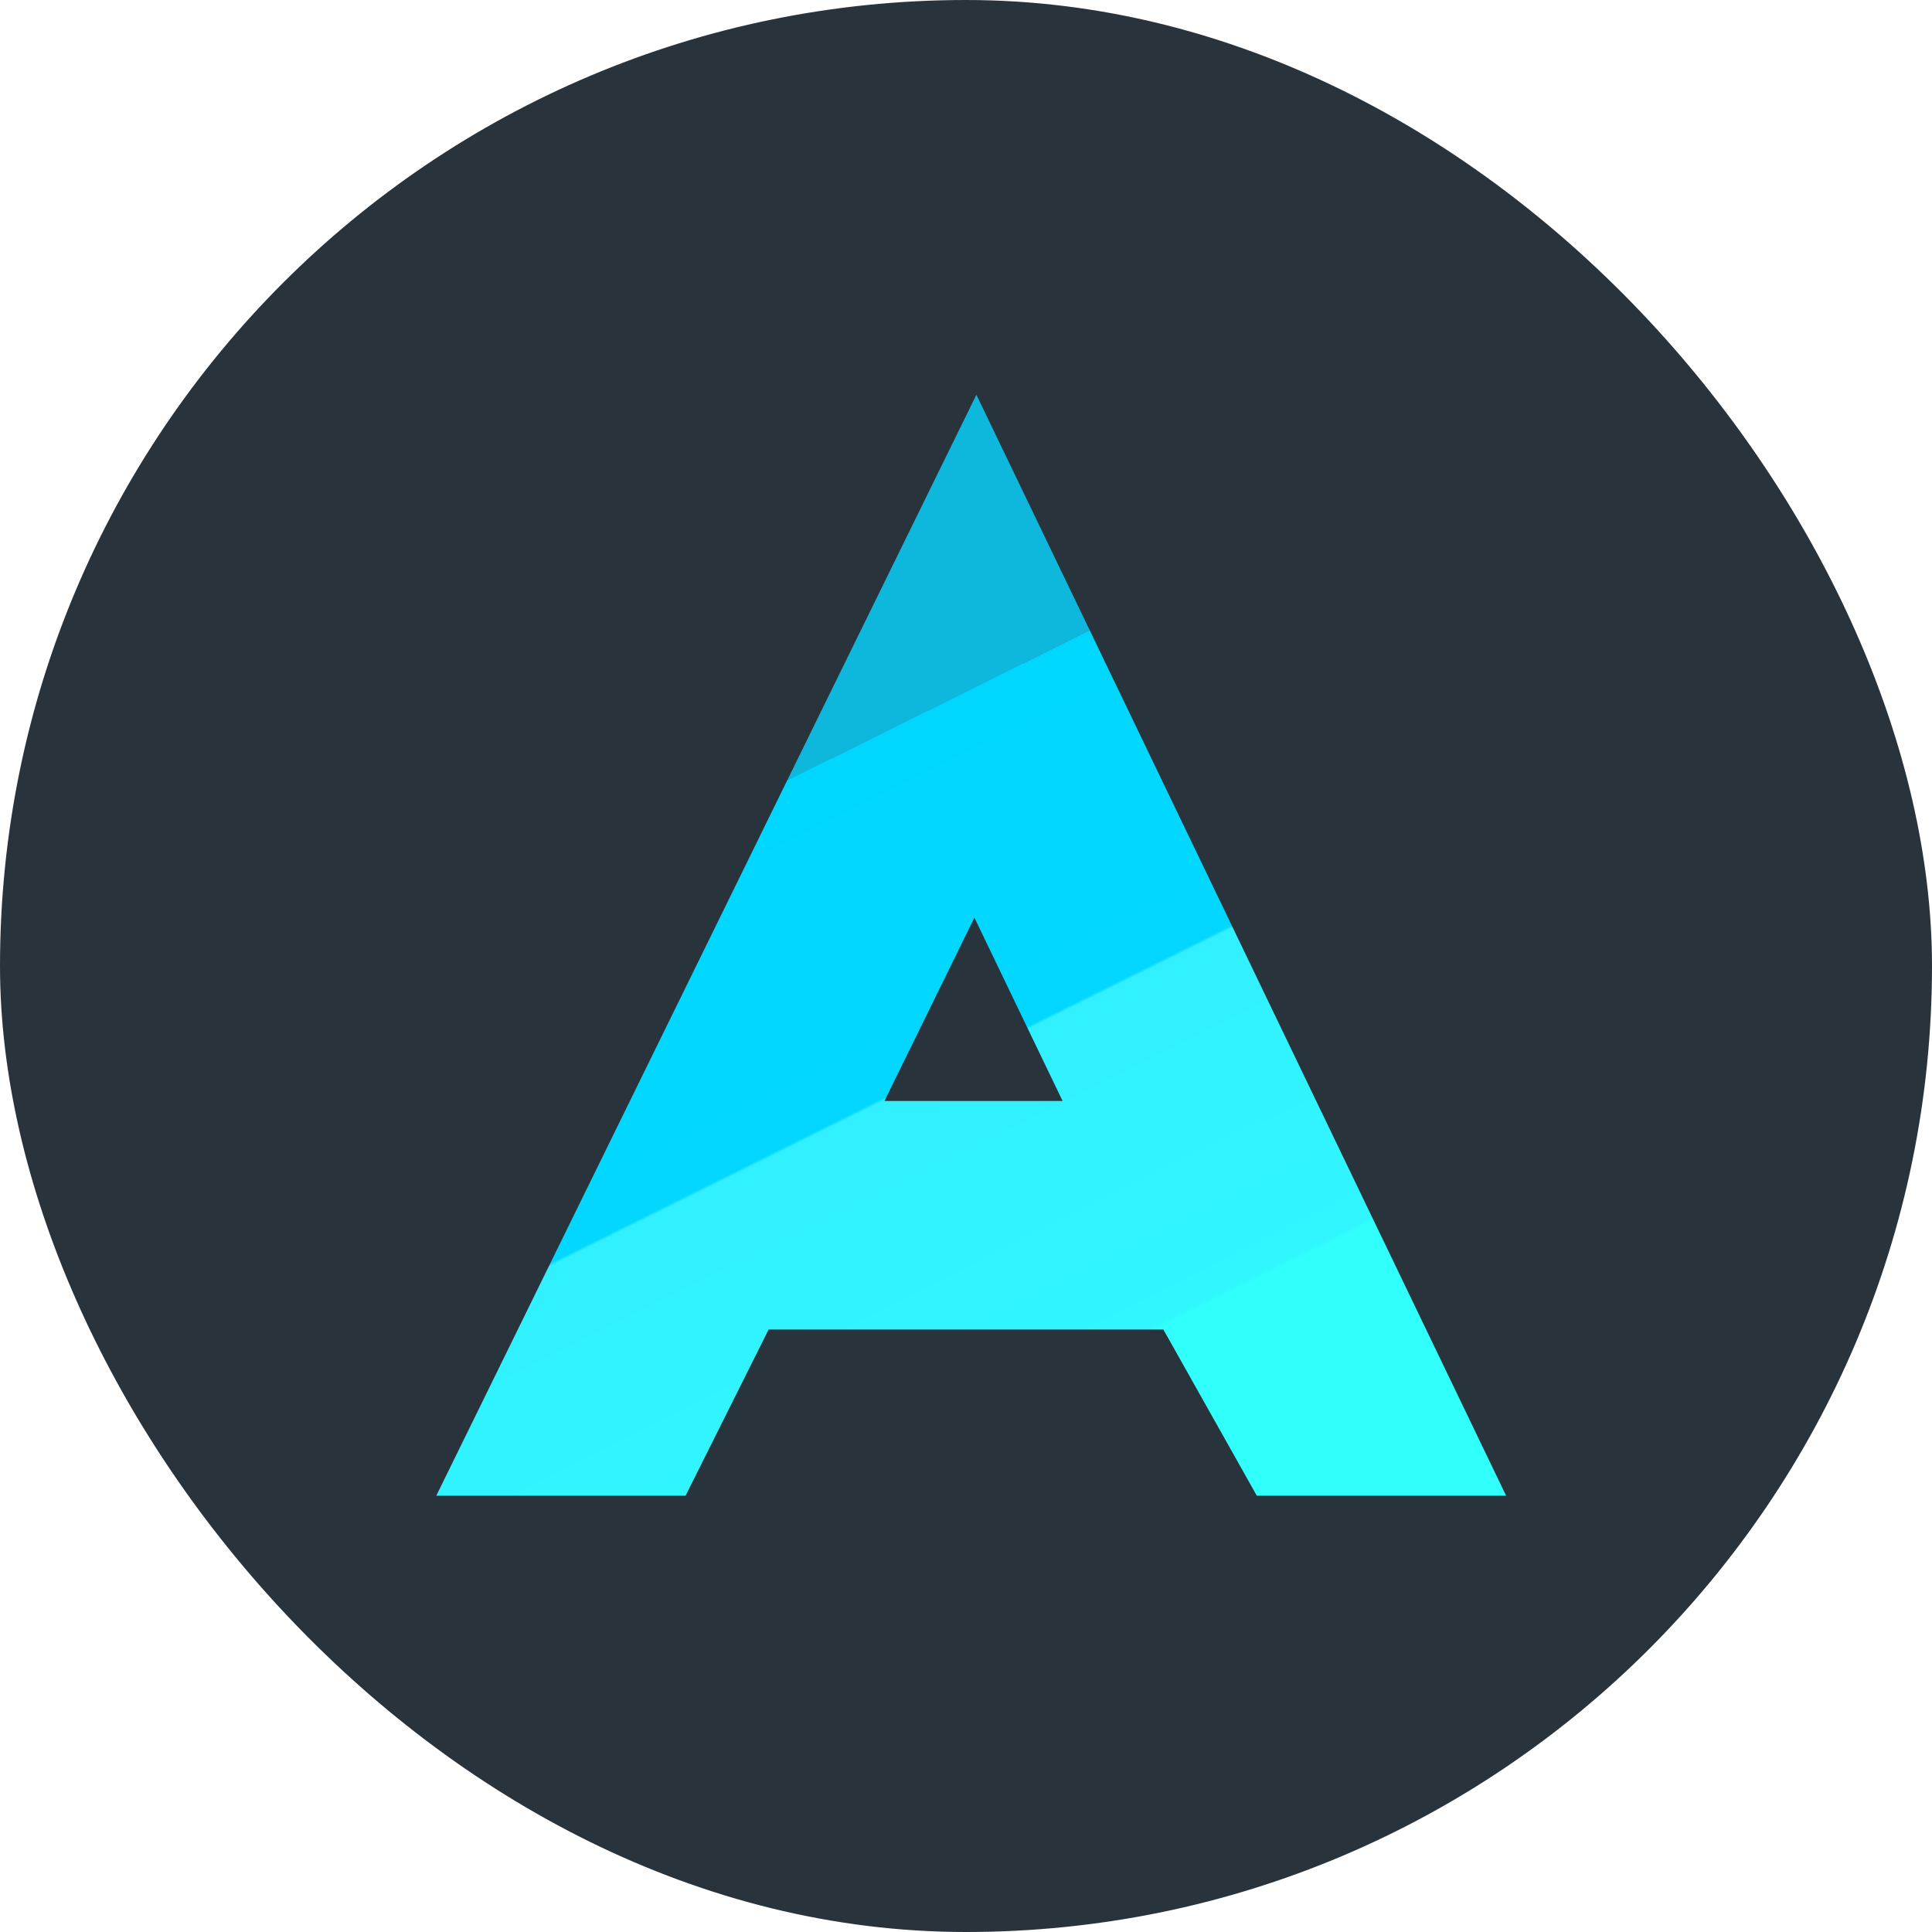
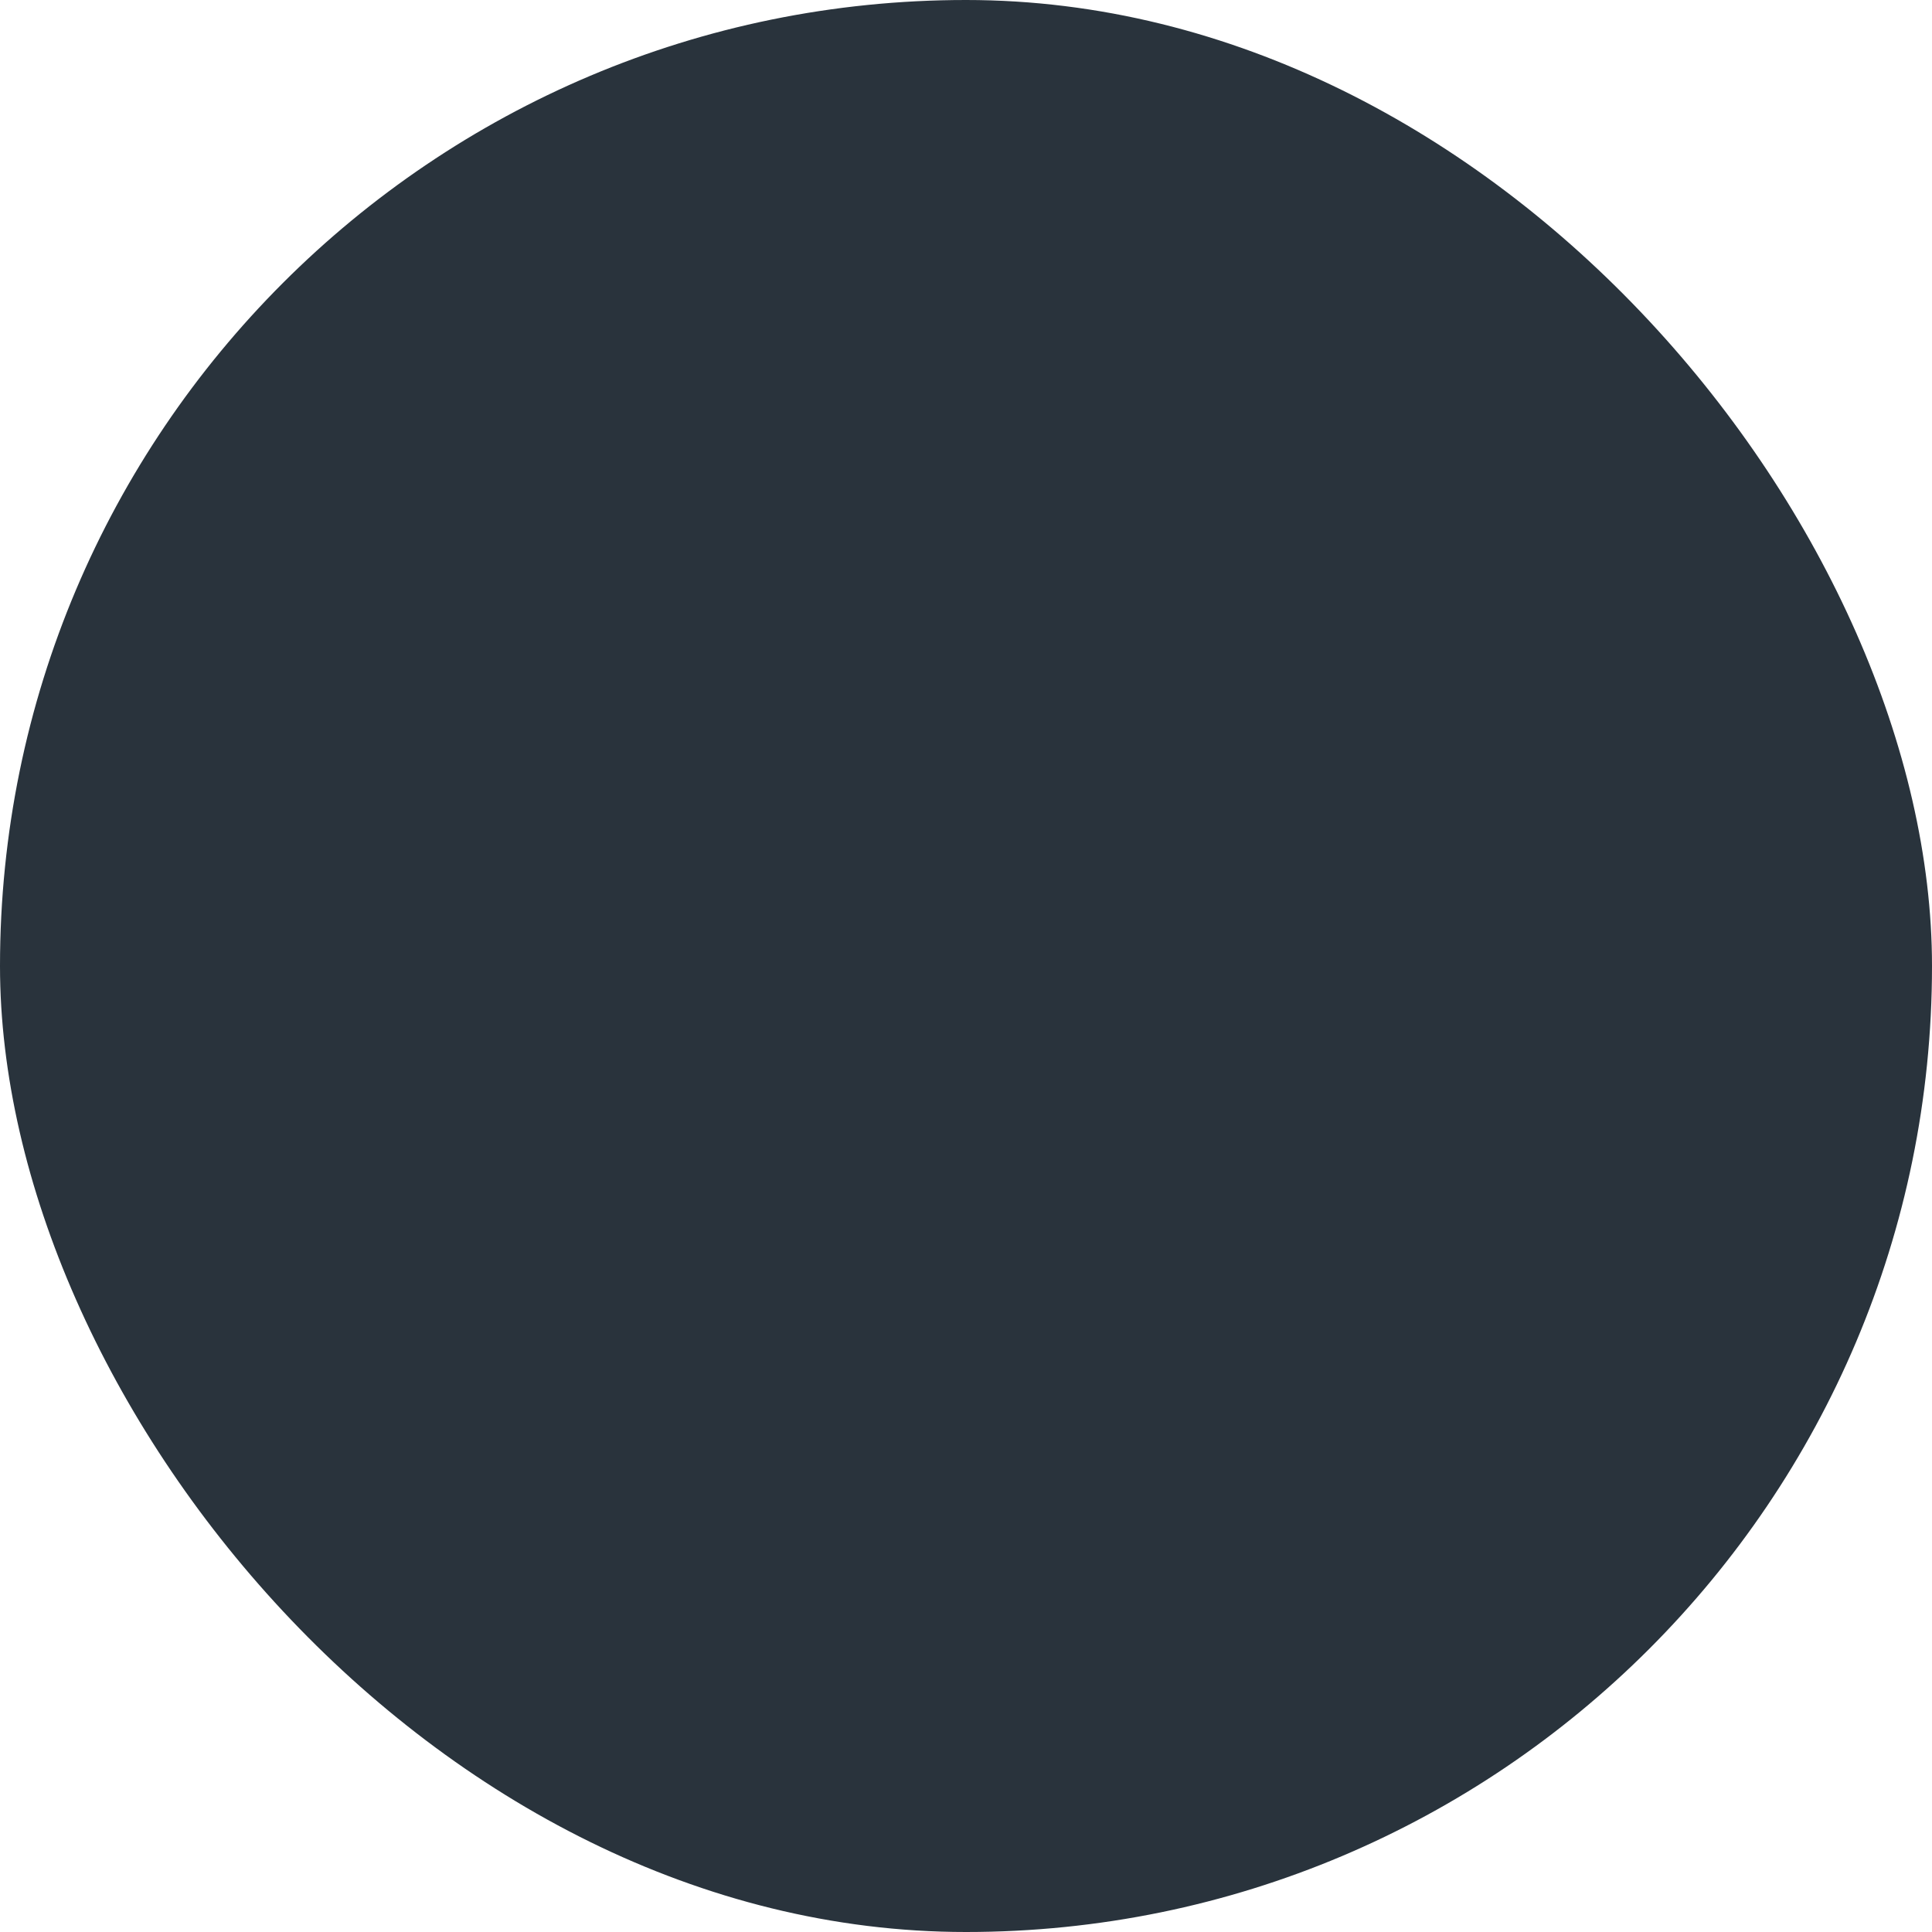
<svg xmlns="http://www.w3.org/2000/svg" width="32" height="32" viewBox="0 0 32 32" fill="none">
  <rect width="32" height="32" rx="16" fill="#29333C" />
-   <path fill-rule="evenodd" clip-rule="evenodd" d="M19.269 22.021L20.817 24.774H24.946L16.172 6.538L7.226 24.774H11.355L12.731 22.021H19.269ZM14.649 18.236H17.6L16.139 15.199L14.649 18.236Z" fill="url(#paint0_linear_9085_19219)" />
  <defs>
    <linearGradient id="paint0_linear_9085_19219" x1="12.903" y1="4.645" x2="23.226" y2="25.462" gradientUnits="userSpaceOnUse">
      <stop offset="0.322" stop-color="#0DB8DC" />
      <stop offset="0.322" stop-color="#00D7FF" />
      <stop offset="0.555" stop-color="#03D7FF" />
      <stop offset="0.557" stop-color="#31F0FF" />
      <stop offset="0.786" stop-color="#31F6FE" />
      <stop offset="0.789" stop-color="#31FFFC" />
    </linearGradient>
  </defs>
</svg>